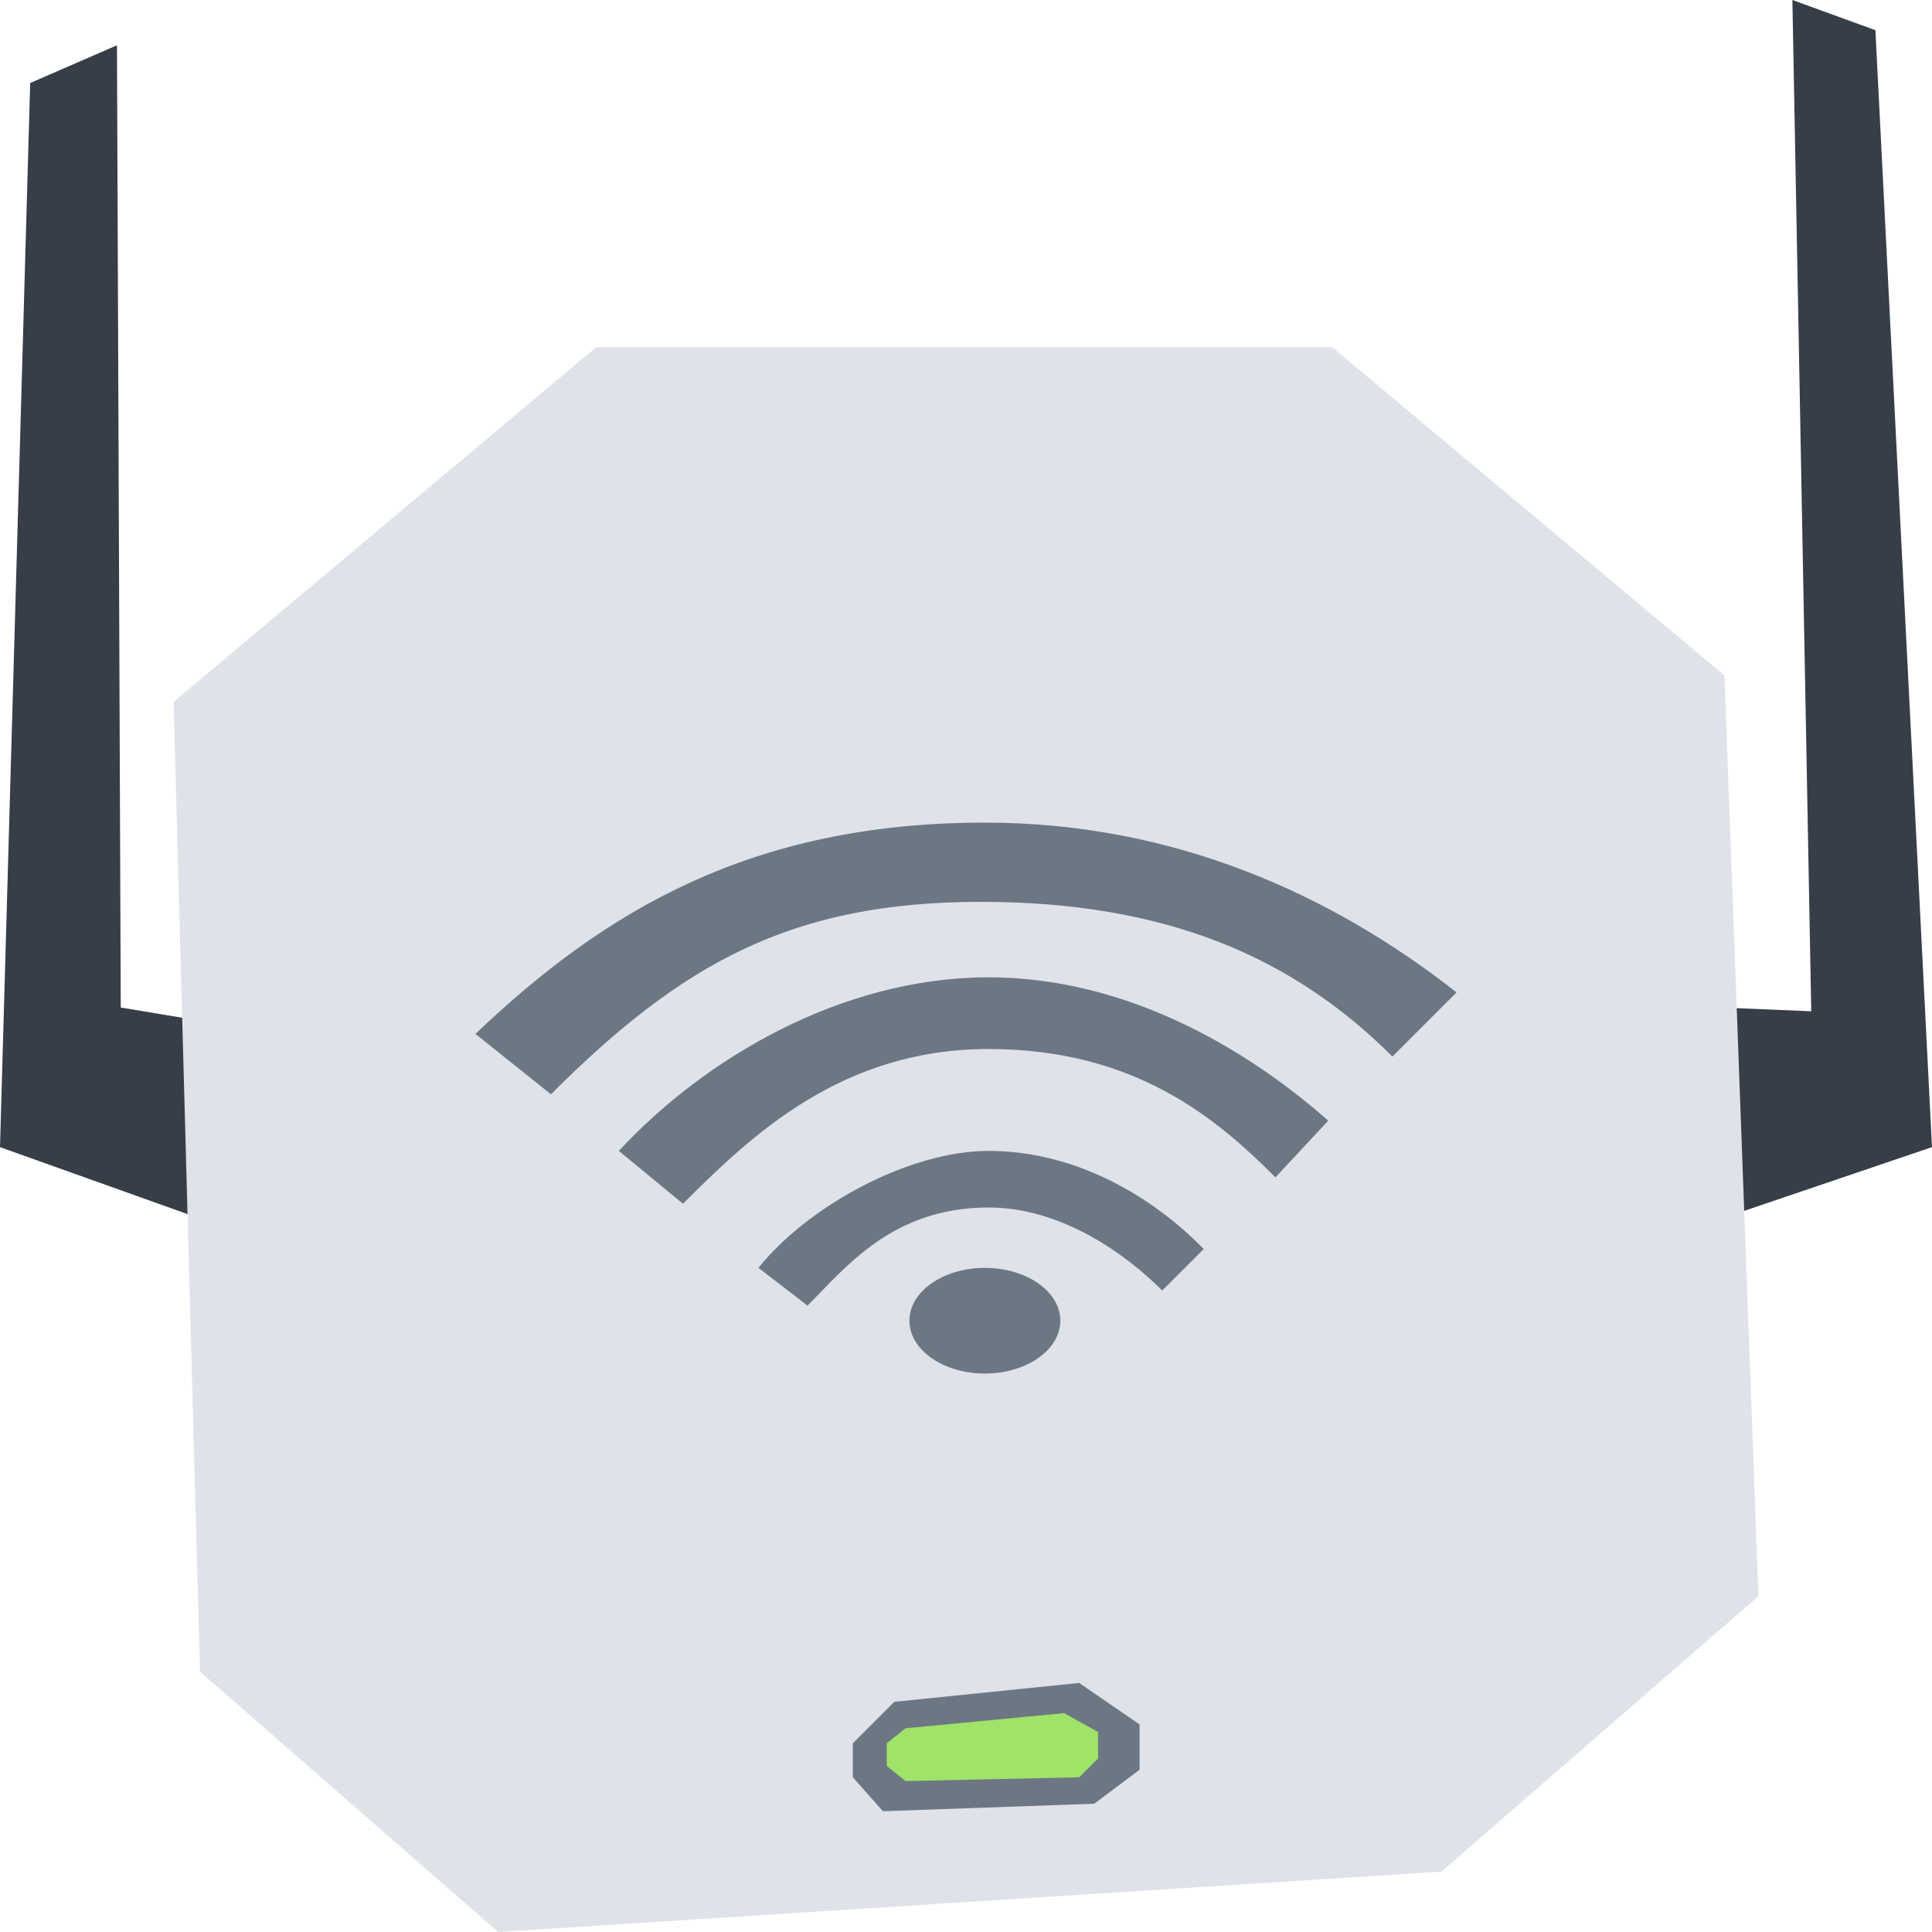
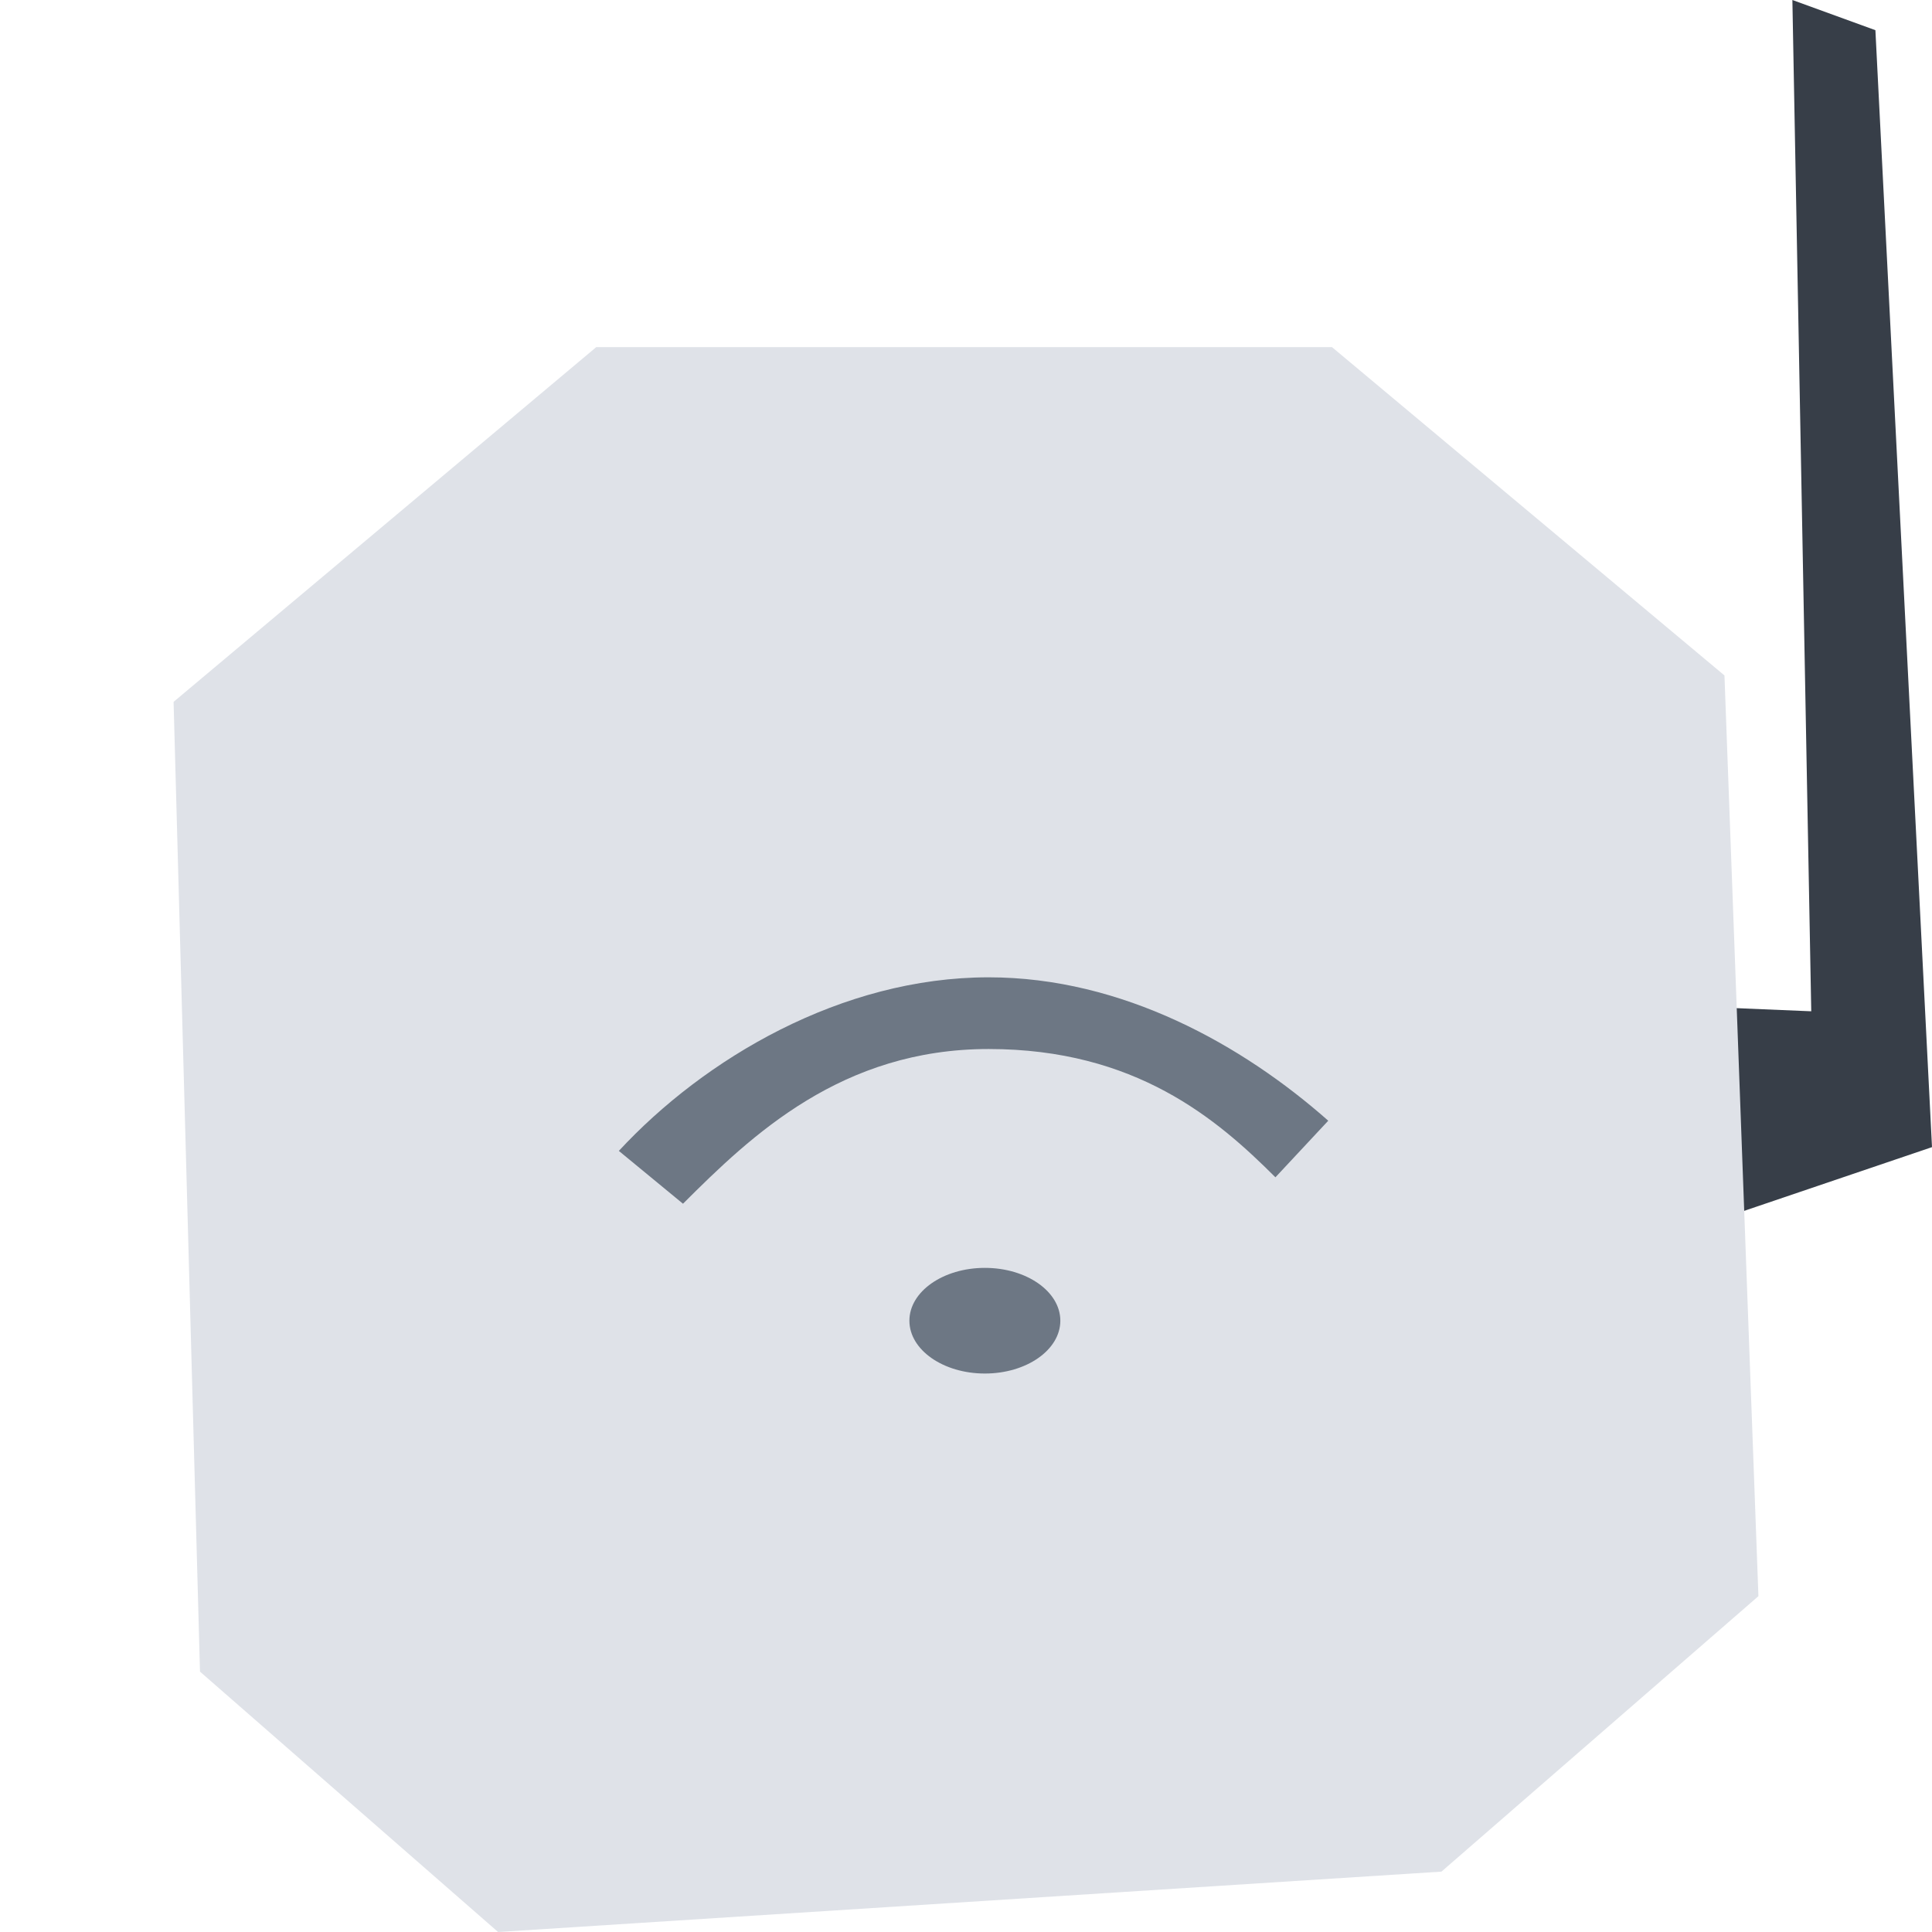
<svg xmlns="http://www.w3.org/2000/svg" id="Capa_1" enable-background="new 0 0 512 512" height="512" viewBox="0 0 512 512" width="512">
  <g>
-     <path d="m56 324-56-20 8-282 23-10 1 255 24 4z" fill="#373e48" />
    <path d="m456 323 56-19-15-296-22-8 5 268-24-1z" fill="#373e48" />
    <path d="m53 443 79 69 250-16 84-73-9-244-104-87h-195l-112 94z" fill="#dfe2e8" />
    <g fill="#6d7784">
-       <path d="m262 305c-21 0-47.745 14.474-61 31l13 10c10.319-10.319 22.6-26 48-26 19.411 0 36.475 12.475 46 22l11-11c-13.537-13.898-33.934-26-57-26z" />
-       <path d="m126 274 20 16c34.925-34.925 64-51 114-51 49.212 0 82.806 14.806 109 41l17-17c-33.146-26.038-75-45-125-45-62 0-100.975 23.552-135 56z" />
      <path d="m164 305 17 14c18.256-18.256 42.106-41 81-41s60.522 18.522 76 34l14-15c-22.58-19.966-54.479-38-90-38-39 0-75.357 21.539-98 46z" />
      <ellipse cx="261" cy="350" rx="20" ry="14" />
    </g>
    <g>
-       <path d="m234 480 56-2 12-9v-12l-16-11-49 5-11 11v9z" fill="#6d7784" />
-       <path d="m240 458 42-4 9 5v7l-5 5-46 1-5-4v-6z" fill="#9fe368" />
-     </g>
+       </g>
  </g>
</svg>